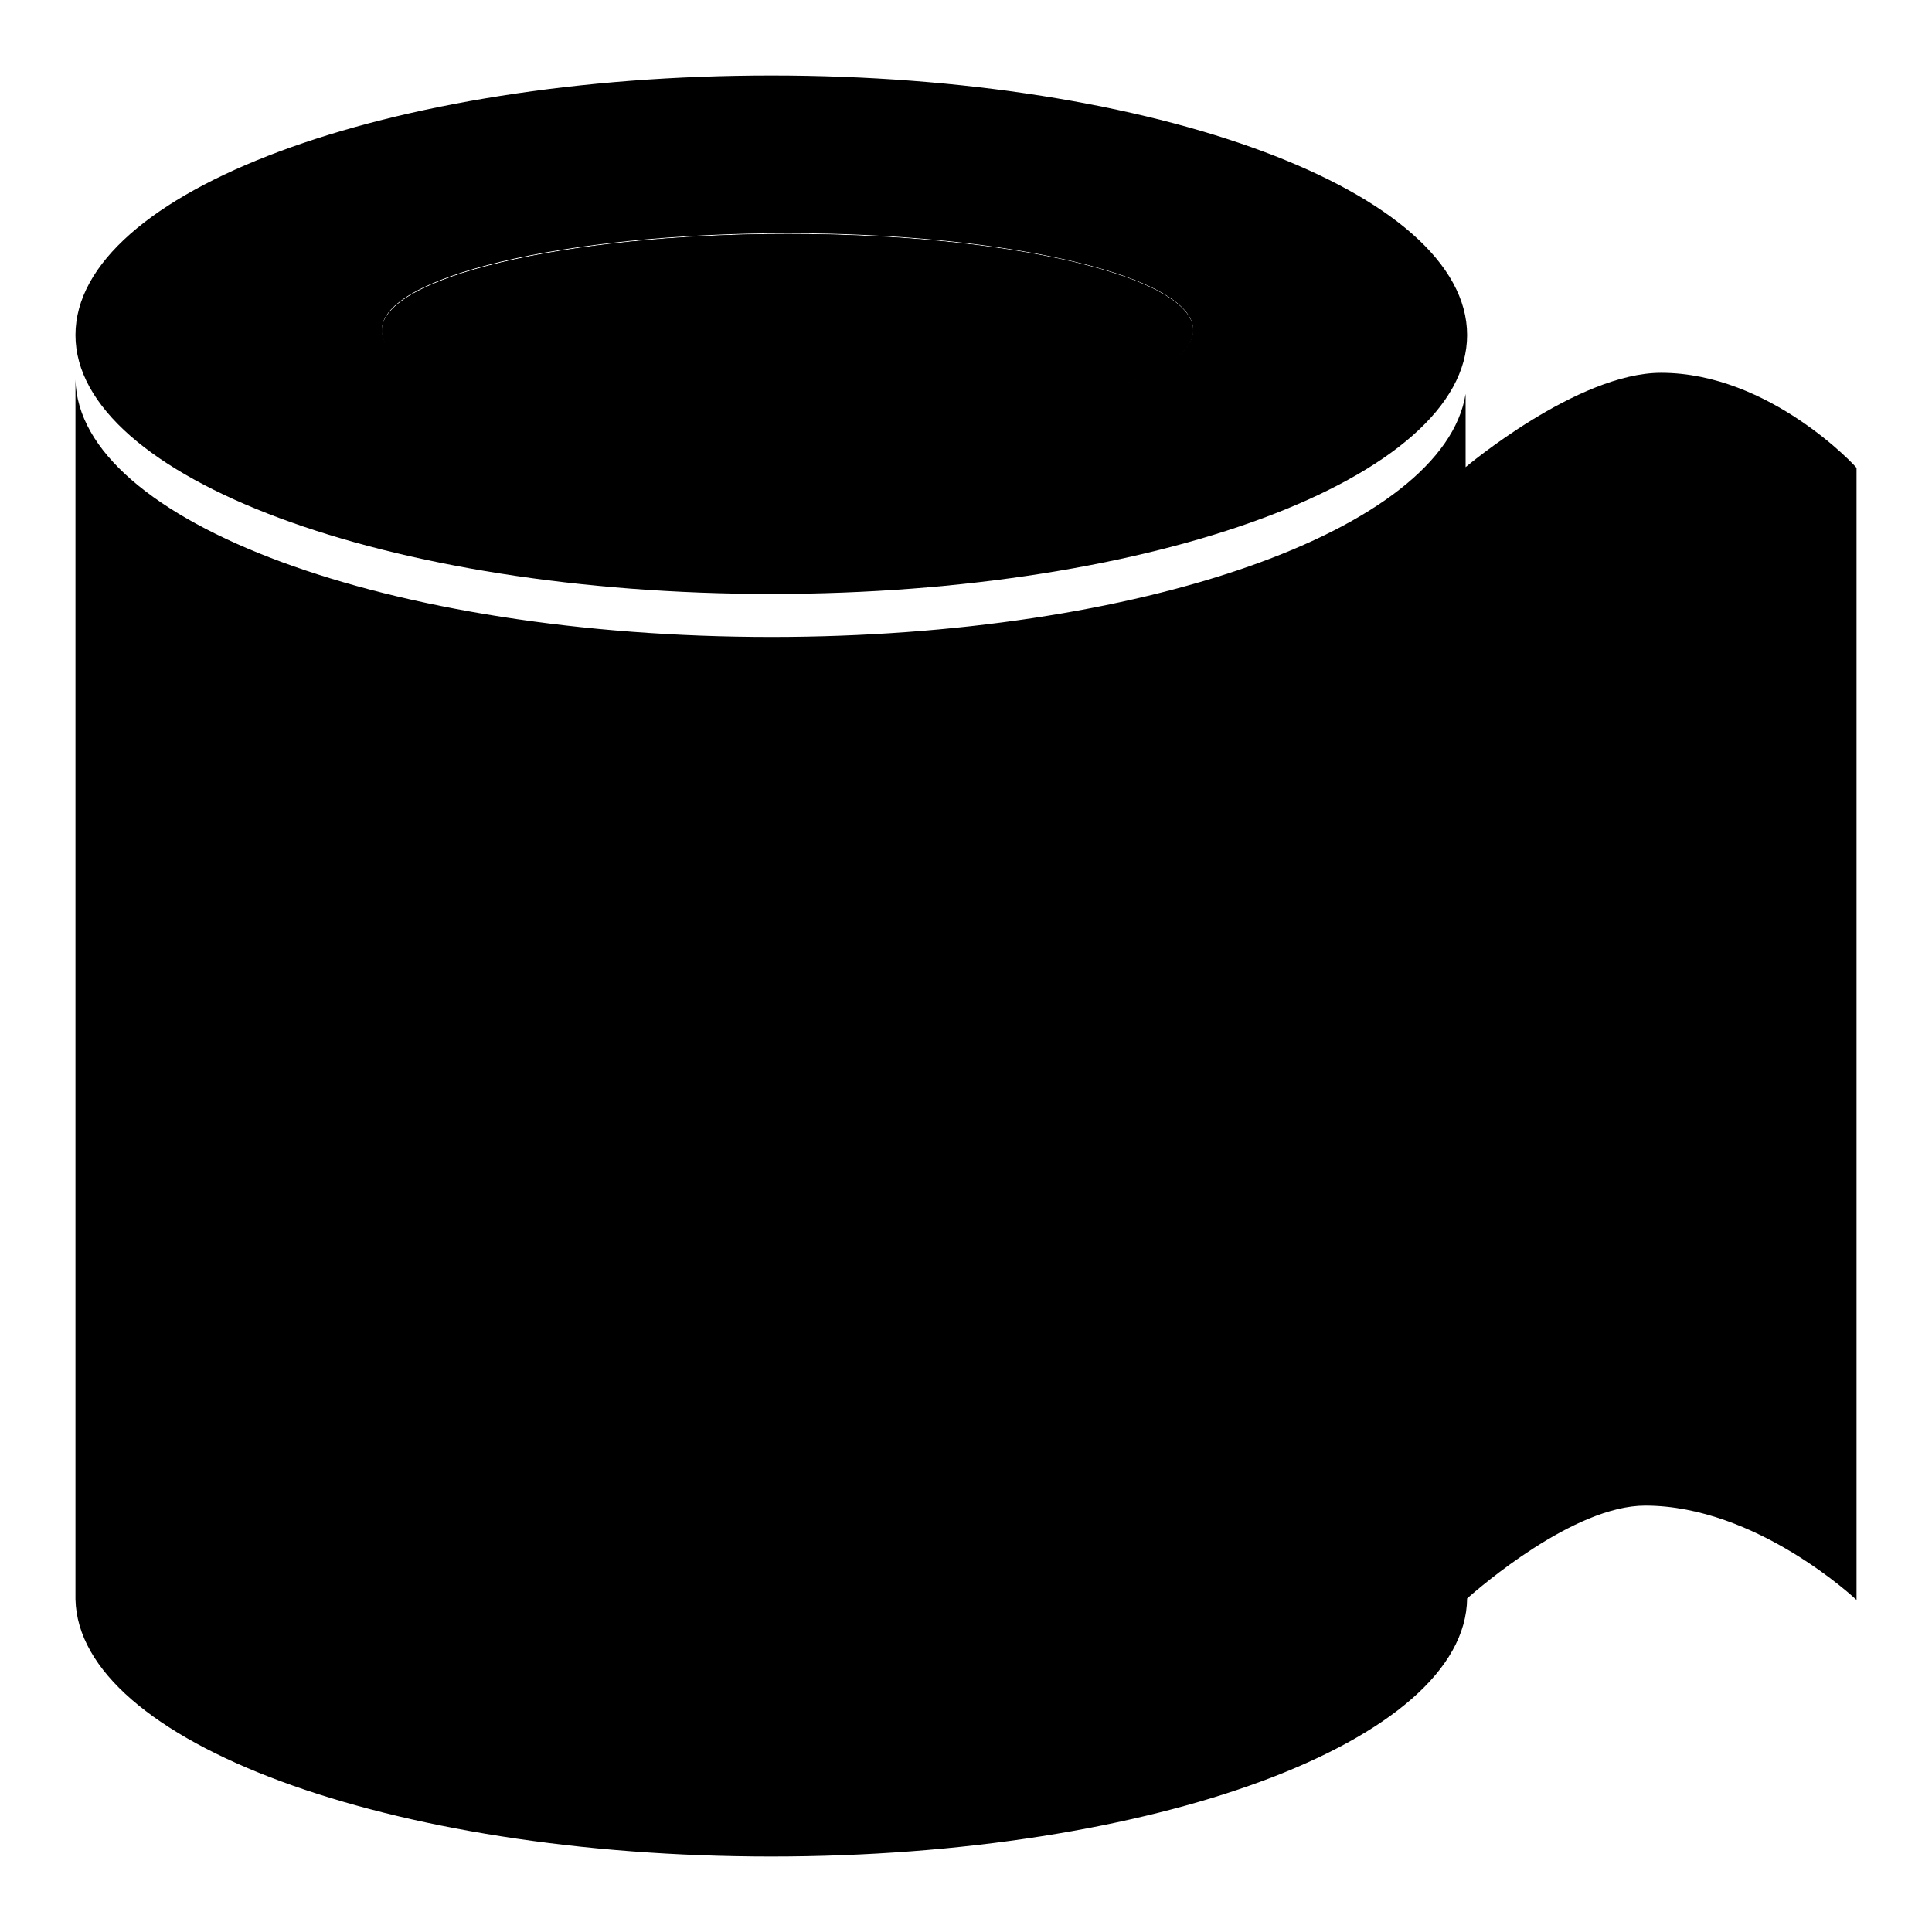
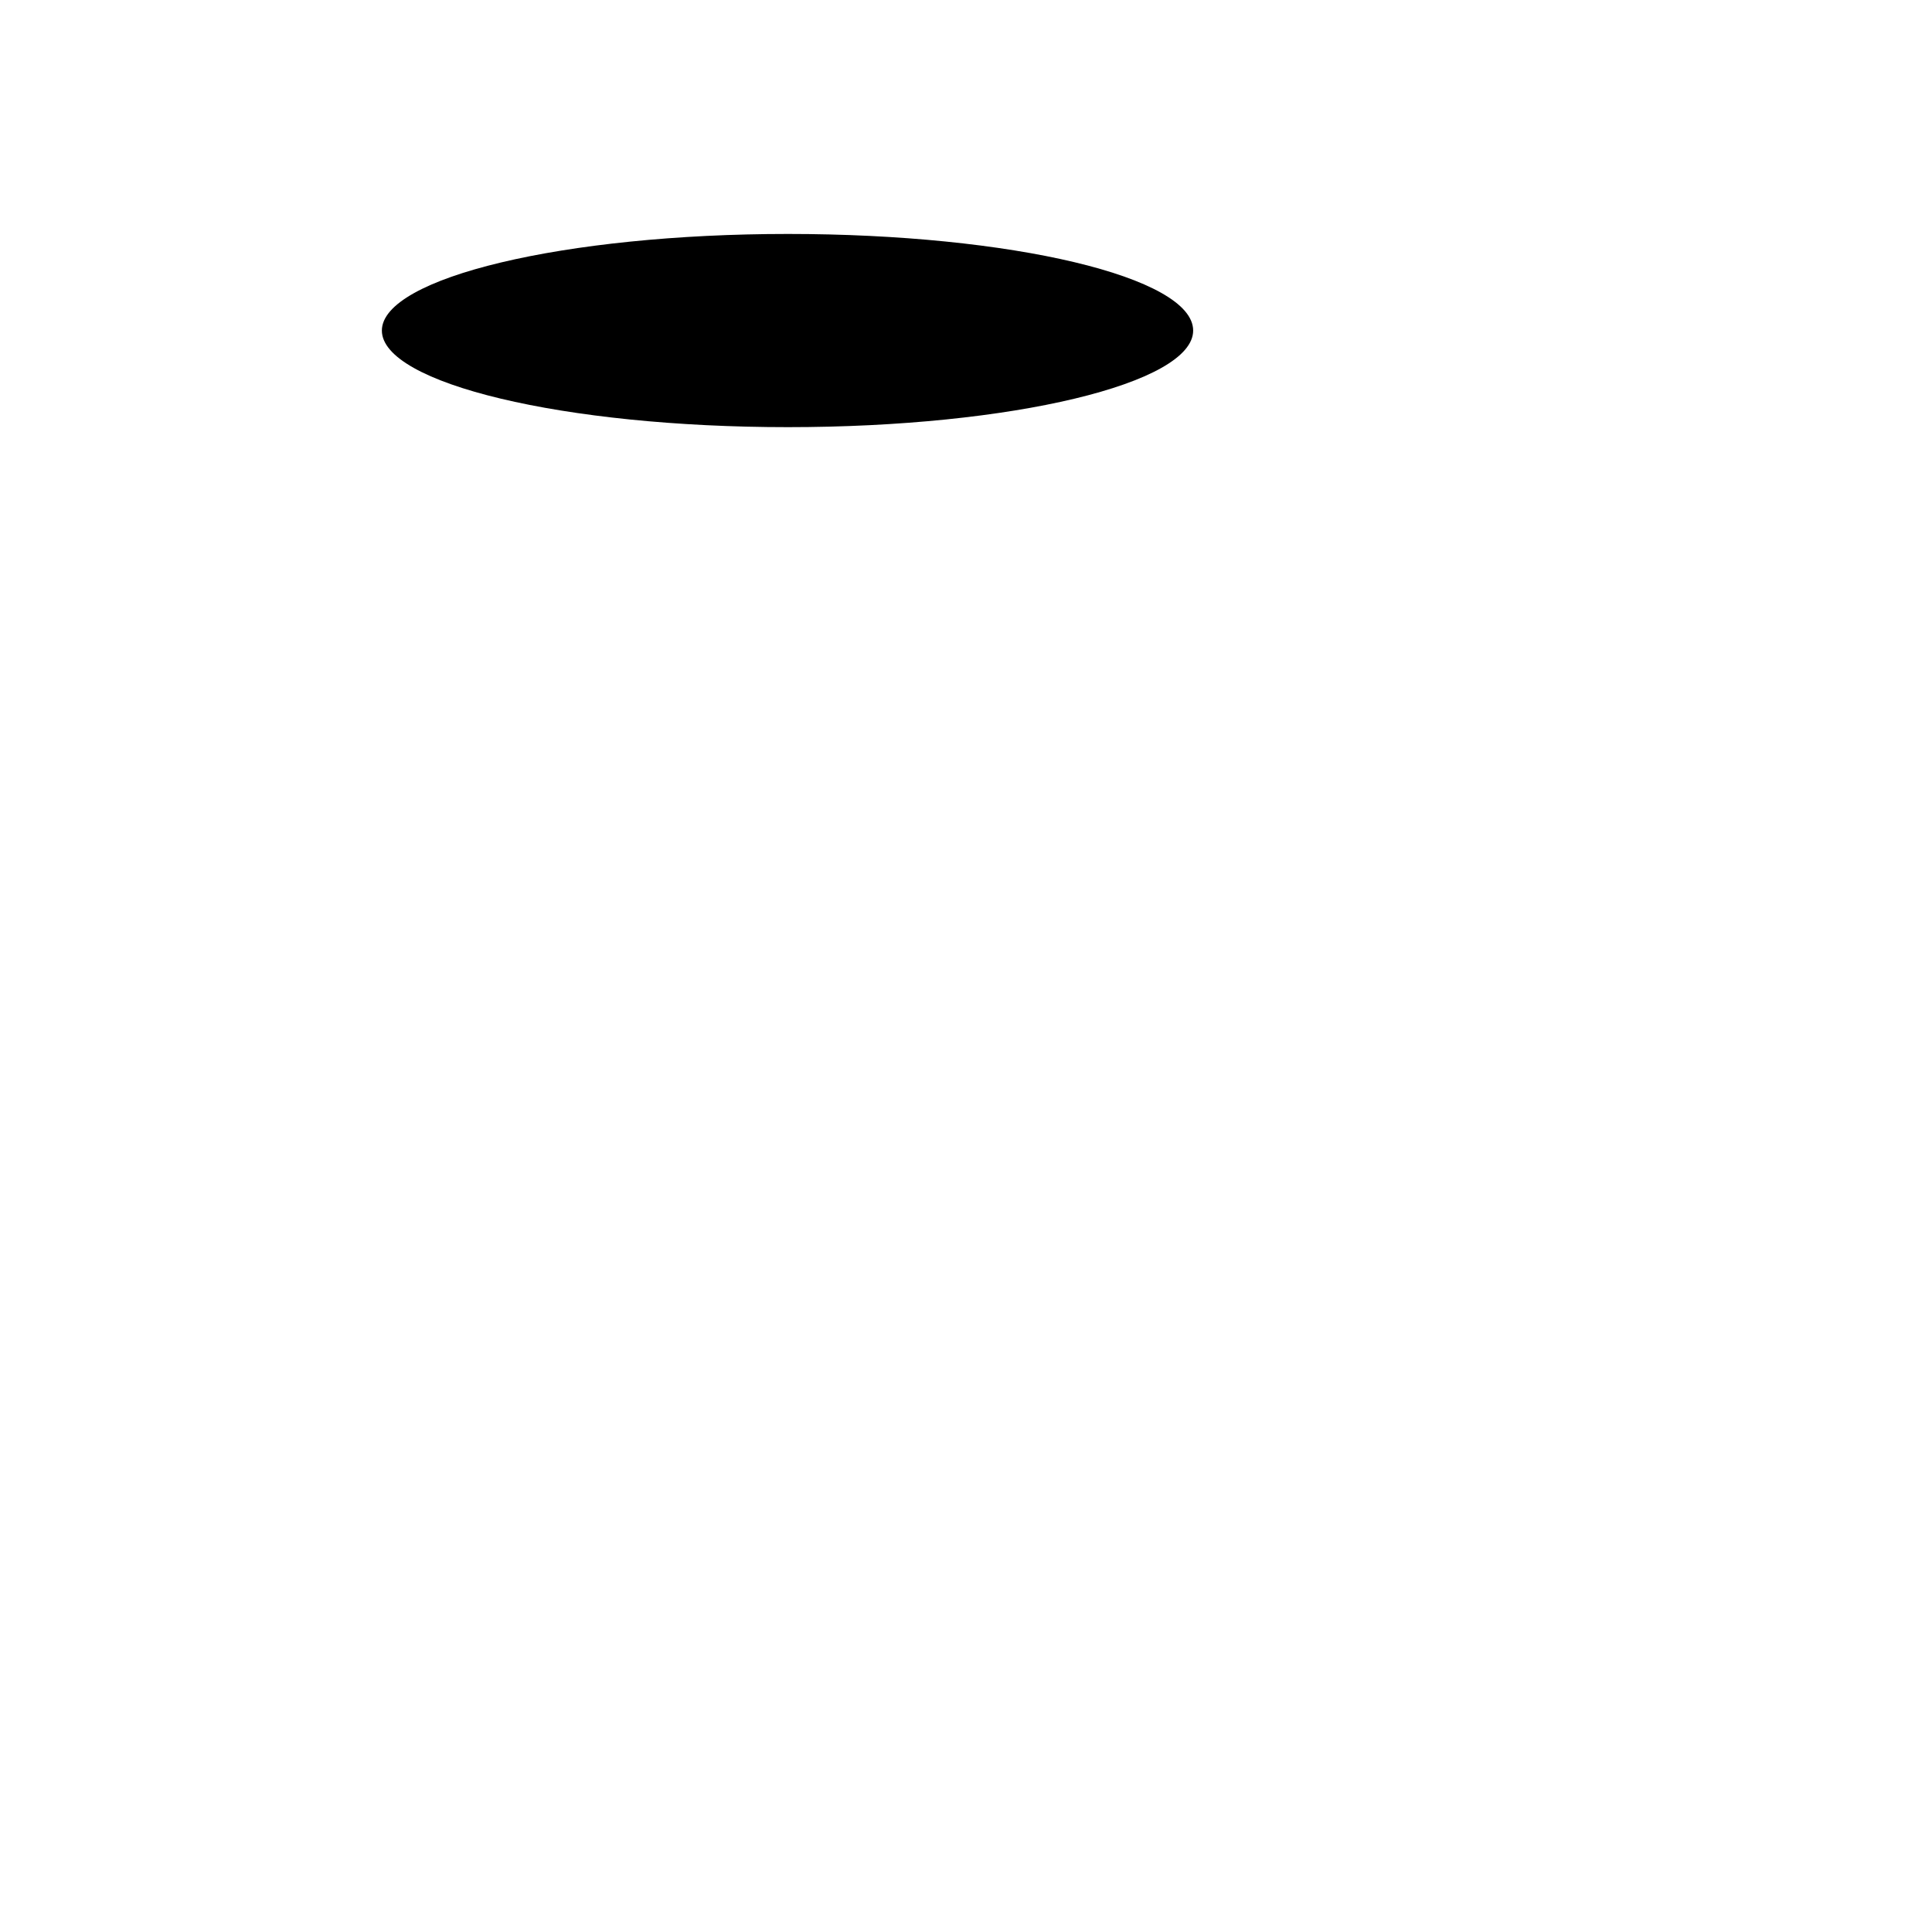
<svg xmlns="http://www.w3.org/2000/svg" version="1.1" x="0px" y="0px" viewBox="0 0 256 256" enable-background="new 0 0 256 256" xml:space="preserve">
  <g>
    <g>
      <path fill="#000000" d="M104.4,56.6c29.7,0,53.7-5.8,53.7-12.8c0-7.1-24.1-12.8-53.7-12.8s-53.8,5.8-53.8,12.8C50.6,50.8,74.7,56.6,104.4,56.6z" />
-       <path fill="#000000" d="M104.4,56.6c29.7,0,53.7-5.8,53.7-12.8c0-7.1-24.1-12.8-53.7-12.8s-53.8,5.8-53.8,12.8C50.6,50.8,74.7,56.6,104.4,56.6z" />
-       <path fill="#000000" d="M102.2,78.7c50.9,0,92.2-15.4,92.2-34.3c0-19-41.3-34.4-92.2-34.4C51.3,10,10,25.4,10,44.4C10,63.3,51.3,78.7,102.2,78.7z M104.4,30.9c29.7,0,53.7,5.8,53.7,12.8c0,7.1-24.1,12.8-53.7,12.8s-53.8-5.8-53.8-12.8C50.6,36.7,74.7,30.9,104.4,30.9z" />
-       <path fill="#000000" d="M220.1,49.4c-11.1,0-25.9,12.5-25.9,12.5v-9.7c-2.9,18-43,32.2-92,32.2c-50.7,0-91.8-15.2-92.2-34.1l0,0v161.3l0,0l0,0v0.3l0,0c0.4,18.9,41.5,34.1,92.2,34.1c50.8,0,92-15.3,92.2-34.2c1.6-1.4,14.1-12.3,23.6-12.3c14.8,0,28,12.5,28,12.5v-150C246,61.9,234.5,49.4,220.1,49.4z" />
    </g>
  </g>
</svg>